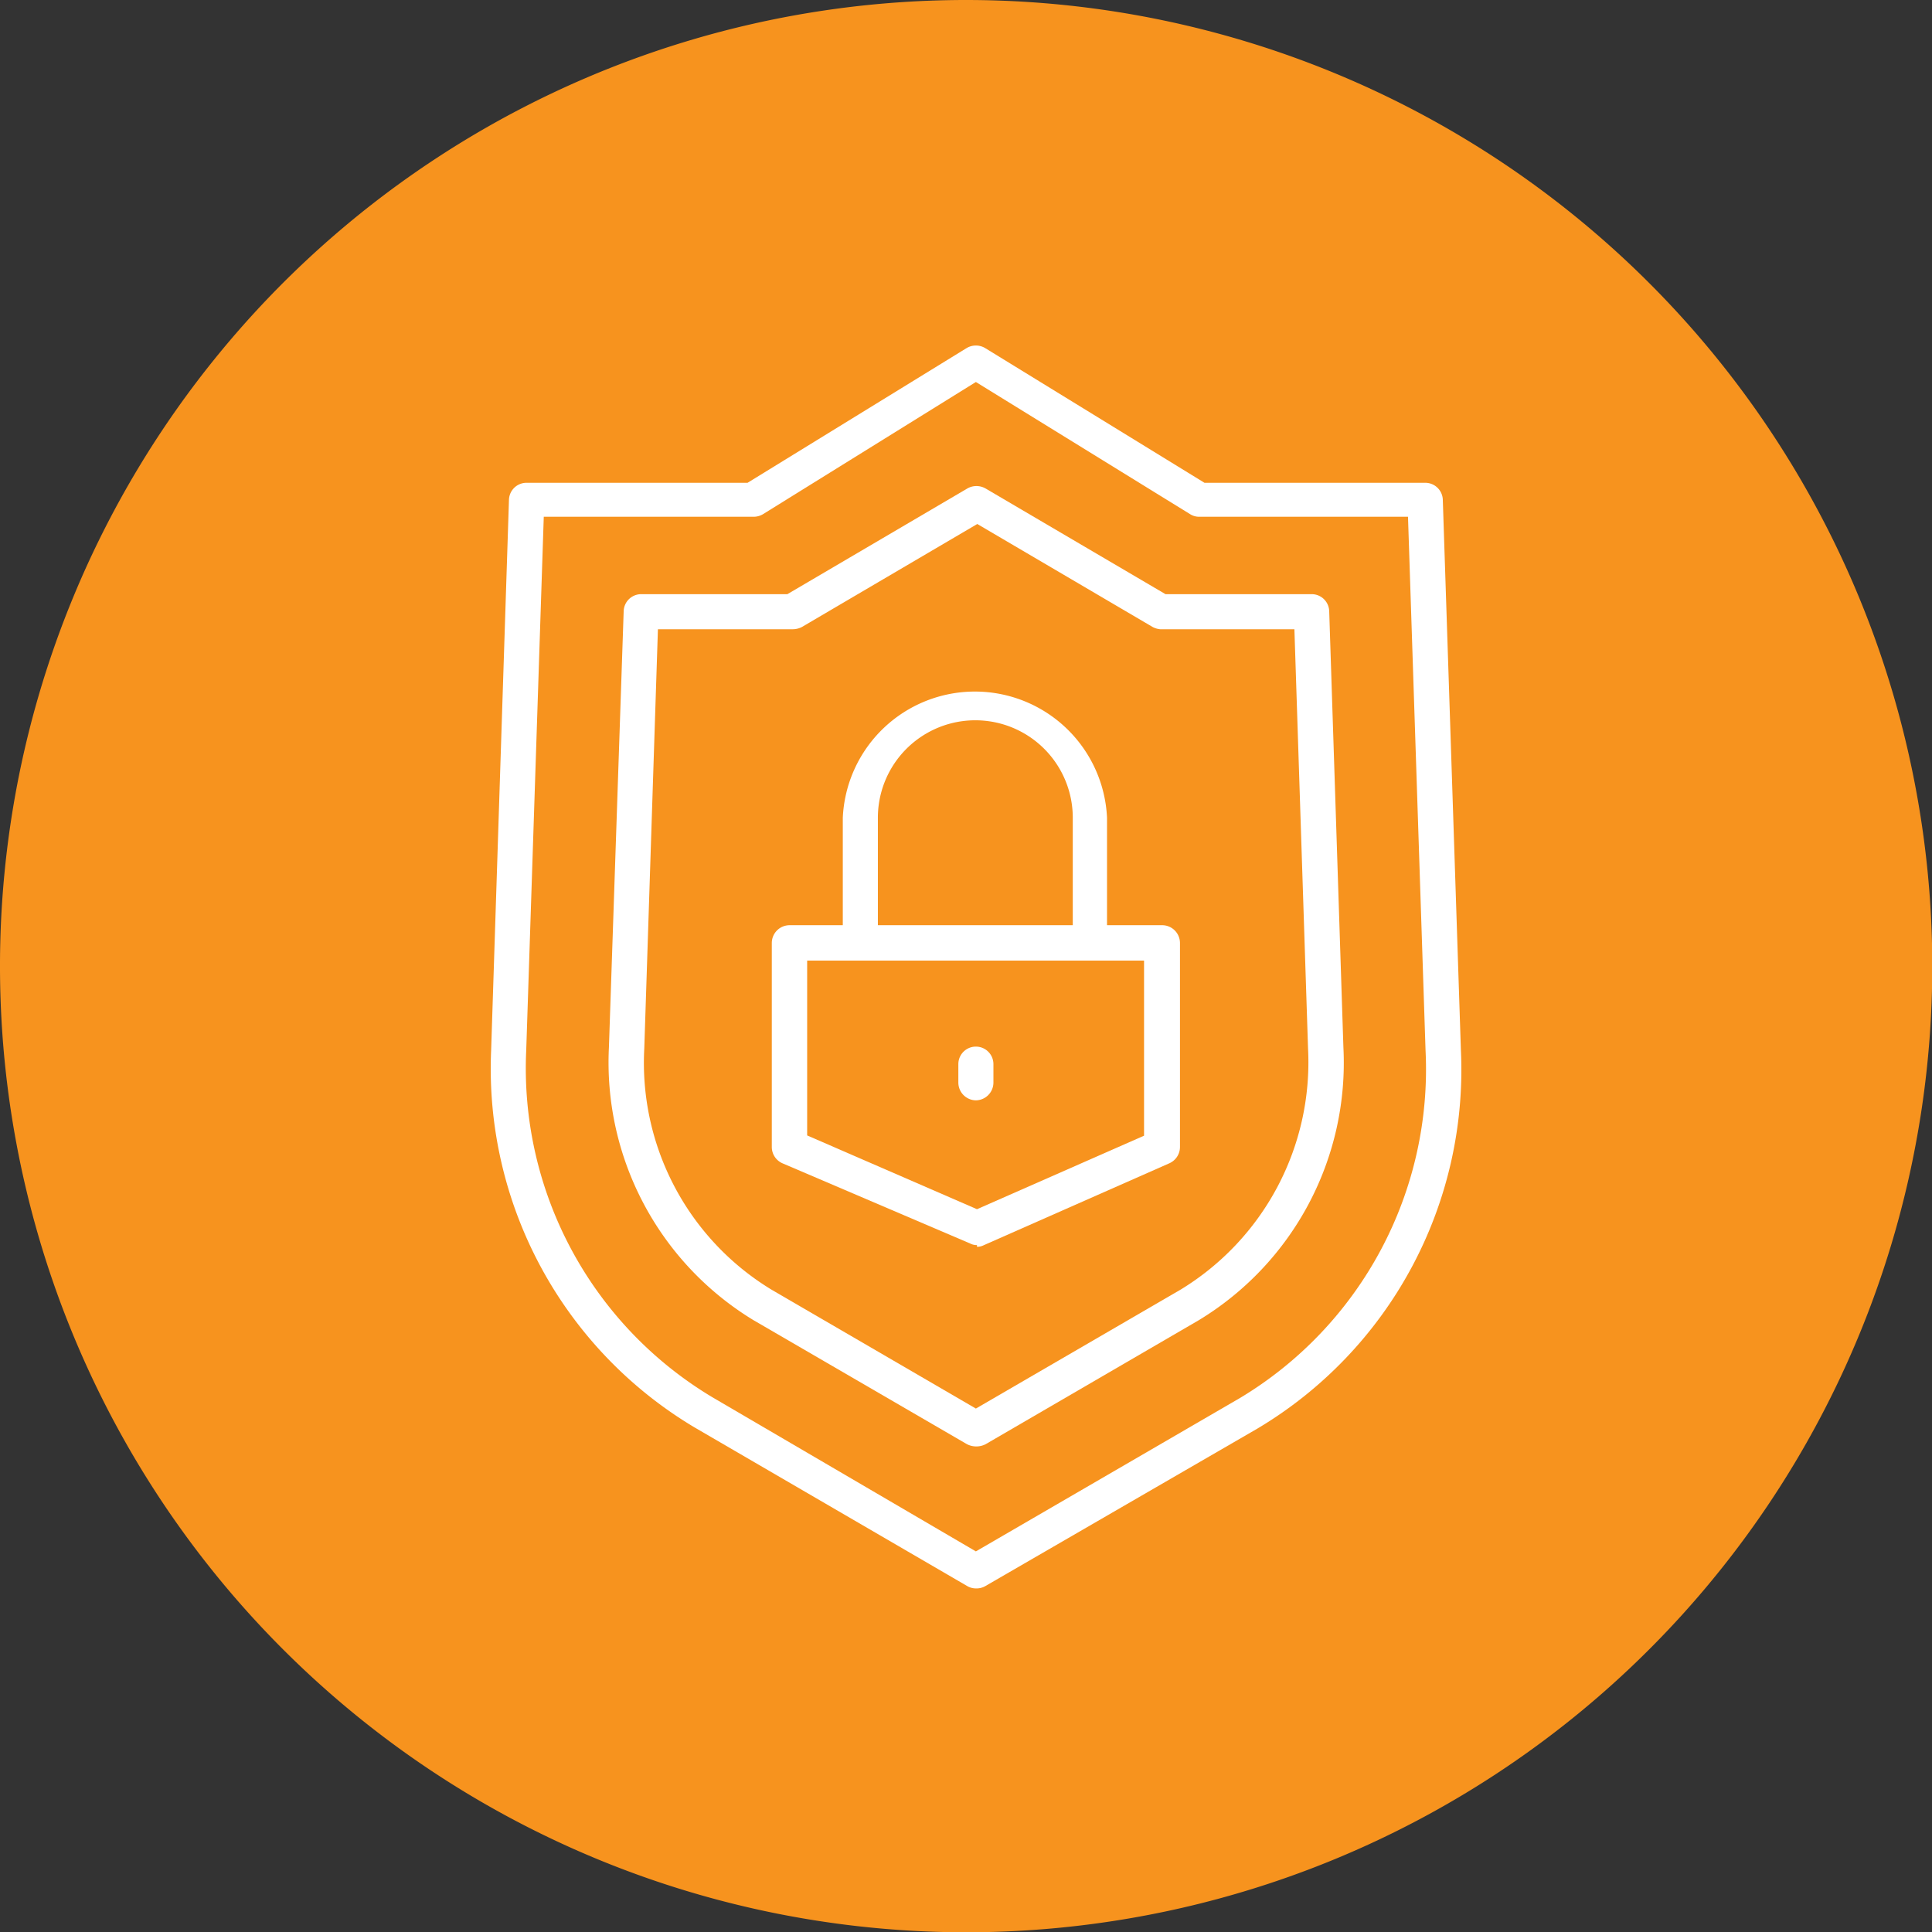
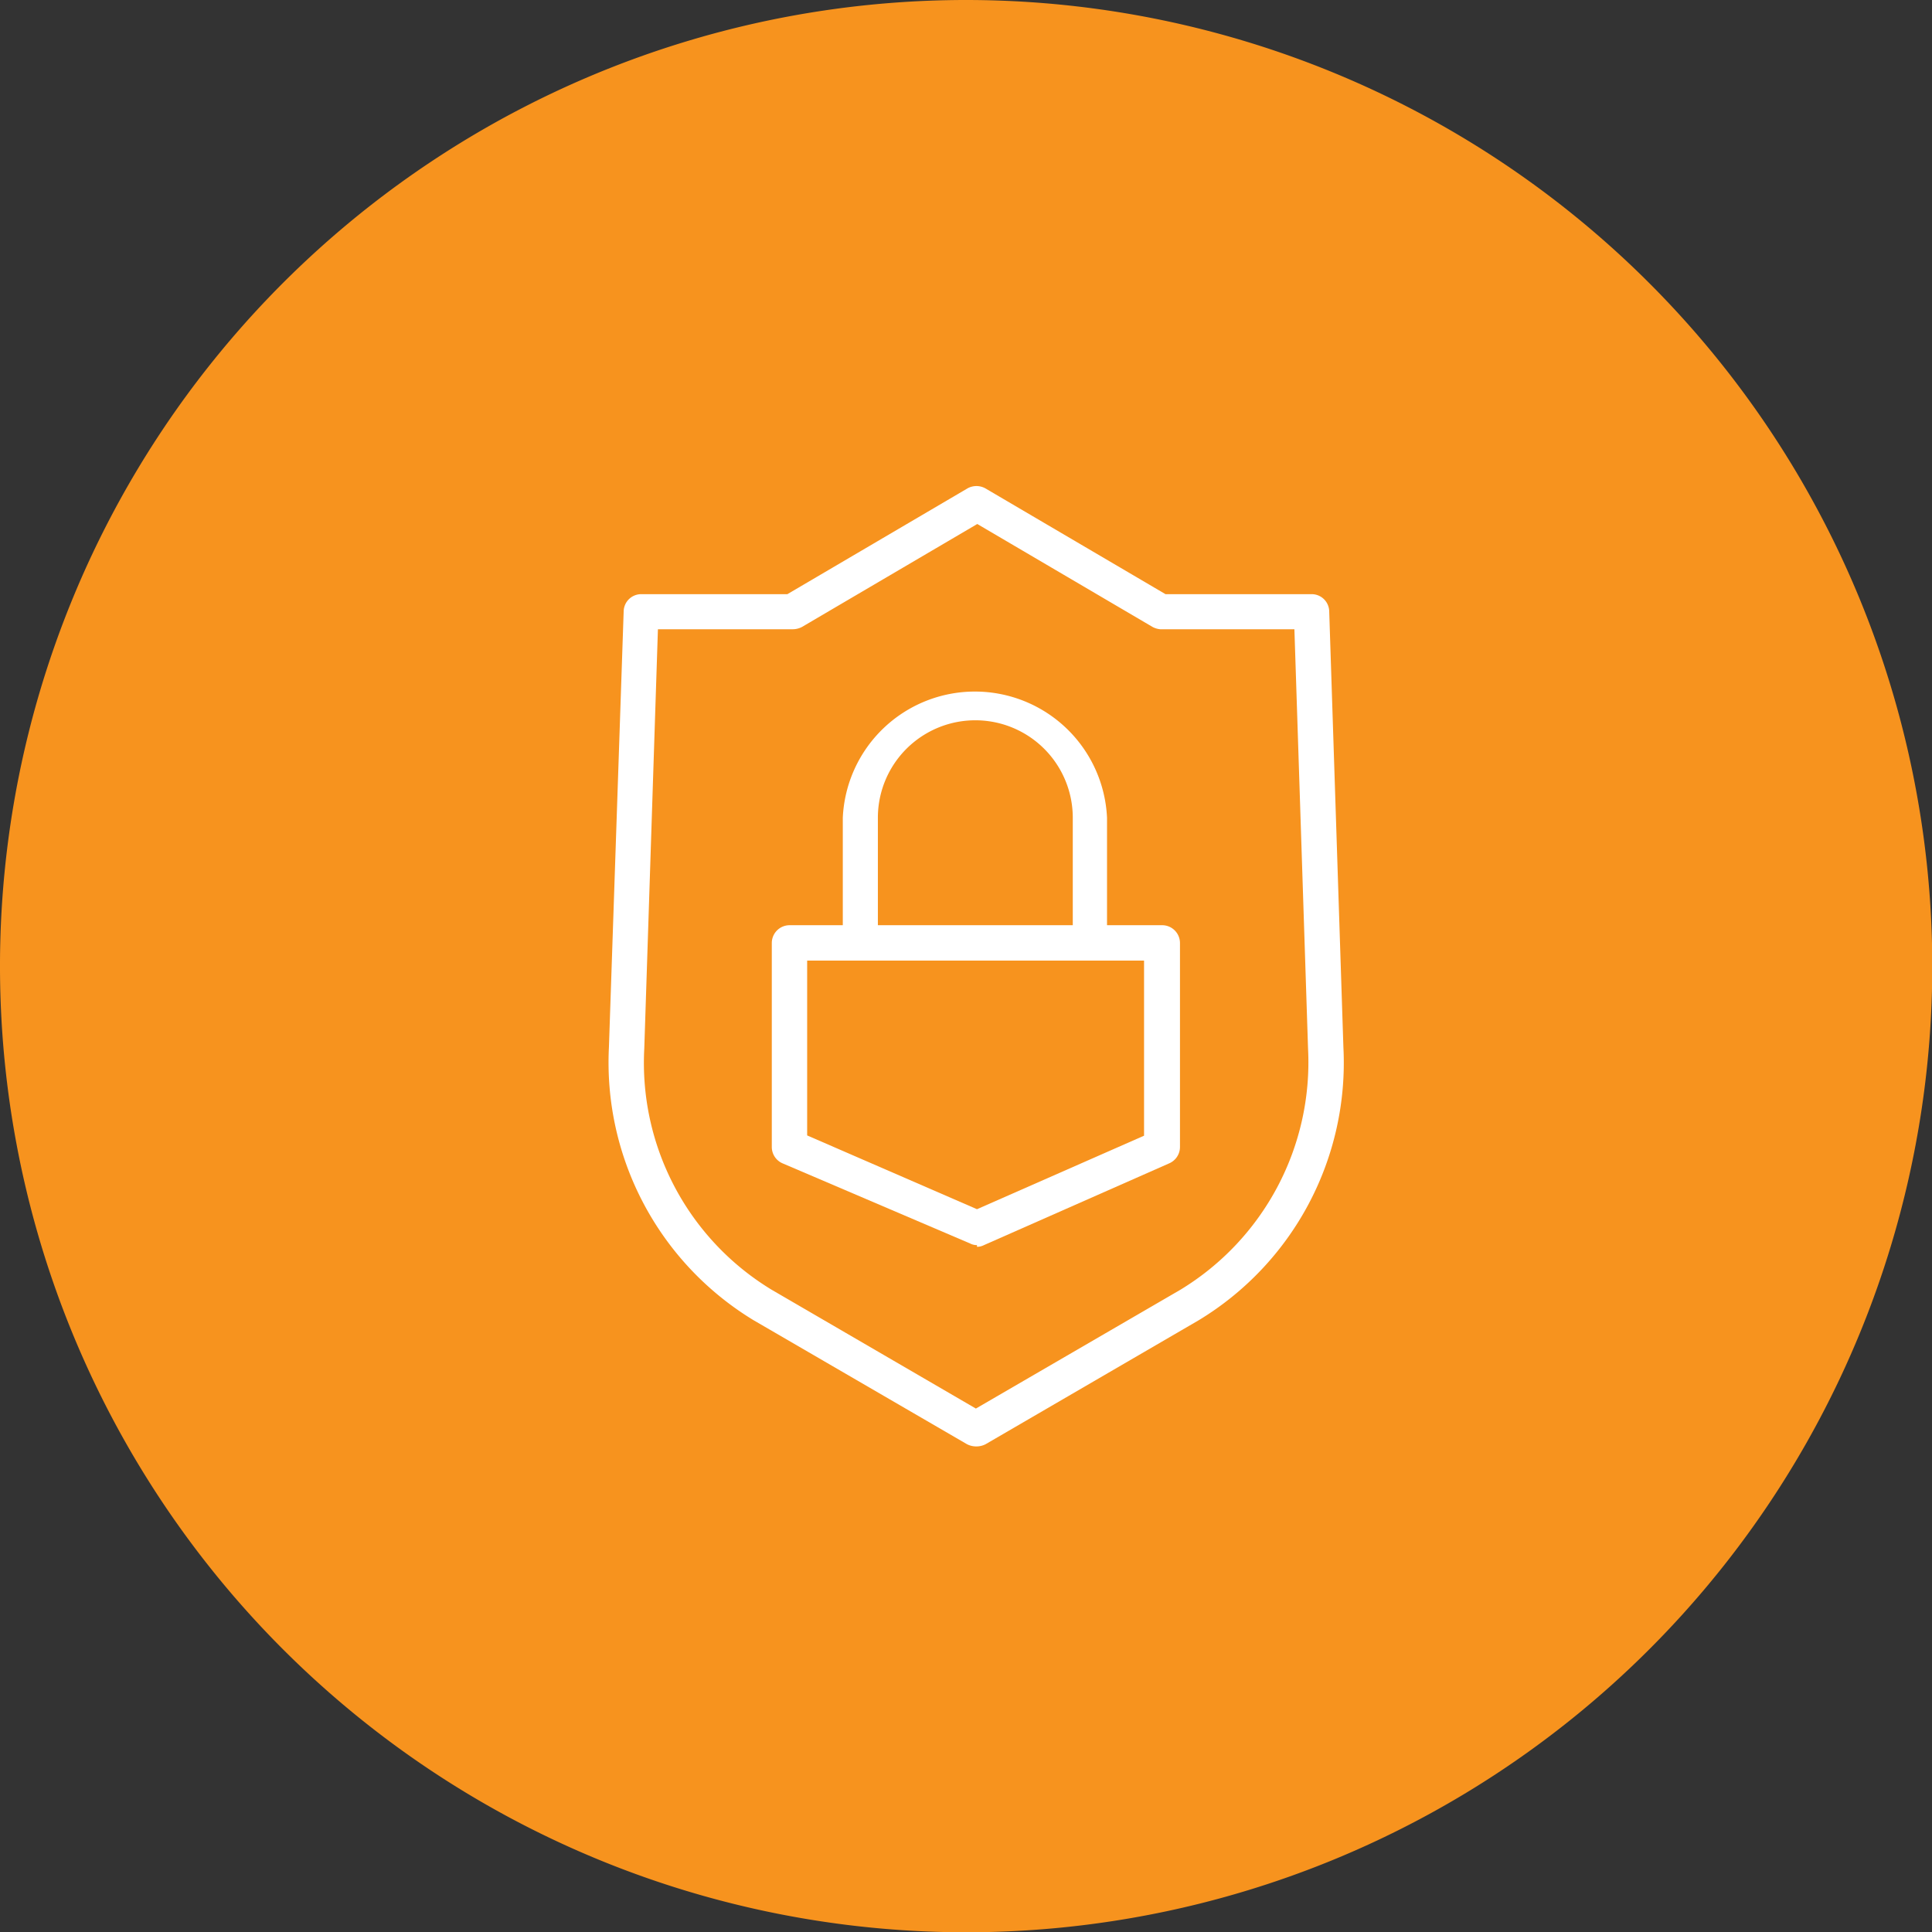
<svg xmlns="http://www.w3.org/2000/svg" viewBox="0 0 69.39 69.39">
  <rect x="0" y="0" width="69.39" height="69.39" fill="#333333" stroke="none" />
  <defs>
    <style>.a{fill:#f7931e;}.b{fill:#fff;}</style>
  </defs>
  <path class="a" d="M69,35A34.7,34.7,0,1,1,34.29.28,34.71,34.71,0,0,1,69,35" transform="translate(0.4 -0.28)" />
-   <path class="b" d="M34.65,57.33a.62.62,0,0,1-.32-.09l-9.78-5.69A15,15,0,0,1,17.24,38l.64-19.77a.63.63,0,0,1,.63-.61h7.94l7.87-4.84a.65.65,0,0,1,.66,0l7.88,4.84h7.93a.63.63,0,0,1,.63.61L52.07,38a15,15,0,0,1-7.31,13.59L35,57.24a.62.62,0,0,1-.32.09M19.13,18.84,18.5,38a13.77,13.77,0,0,0,6.68,12.46L34.65,56l9.47-5.5A13.77,13.77,0,0,0,50.8,38l-.63-19.16H42.68a.6.6,0,0,1-.33-.09L34.65,14,27,18.75a.66.66,0,0,1-.33.09Z" transform="translate(0.4 -0.28)" />
  <path class="b" d="M34.65,52.23a.72.72,0,0,1-.32-.08L26.67,47.7a10.83,10.83,0,0,1-5.2-9.8L22,22.23a.63.63,0,0,1,.63-.61h5.25l6.47-3.8a.66.66,0,0,1,.64,0l6.47,3.8h5.25a.63.63,0,0,1,.63.61l.51,15.67a10.81,10.81,0,0,1-5.2,9.8L35,52.15a.72.72,0,0,1-.32.08M23.23,22.88l-.49,15.06a9.53,9.53,0,0,0,4.57,8.66l7.34,4.27L42,46.6a9.56,9.56,0,0,0,4.58-8.66l-.49-15.06H41.27A.72.72,0,0,1,41,22.8l-6.3-3.7-6.3,3.7a.72.72,0,0,1-.32.08Z" transform="translate(0.4 -0.28)" />
  <path class="b" d="M38.76,34.4a.64.64,0,0,1-.63-.64V29.65a3.48,3.48,0,0,0-7,0v4.11a.63.63,0,1,1-1.26,0V29.65a4.75,4.75,0,0,1,9.49,0v4.11a.64.64,0,0,1-.64.64" transform="translate(0.4 -0.28)" />
  <path class="b" d="M34.69,45a.54.54,0,0,1-.25-.06L27.7,42.06a.64.64,0,0,1-.38-.58V34.15a.64.64,0,0,1,.63-.64h13.4a.64.64,0,0,1,.63.64v7.33a.64.64,0,0,1-.38.58L34.94,45a.54.54,0,0,1-.25.06m-6.1-4,6.1,2.65,6-2.64V34.78H28.59Z" transform="translate(0.4 -0.28)" />
-   <path class="b" d="M34.65,39.8a.64.64,0,0,1-.63-.64V38.5a.63.63,0,0,1,1.26,0v.66a.64.64,0,0,1-.63.64" transform="translate(0.4 -0.28)" />
</svg>